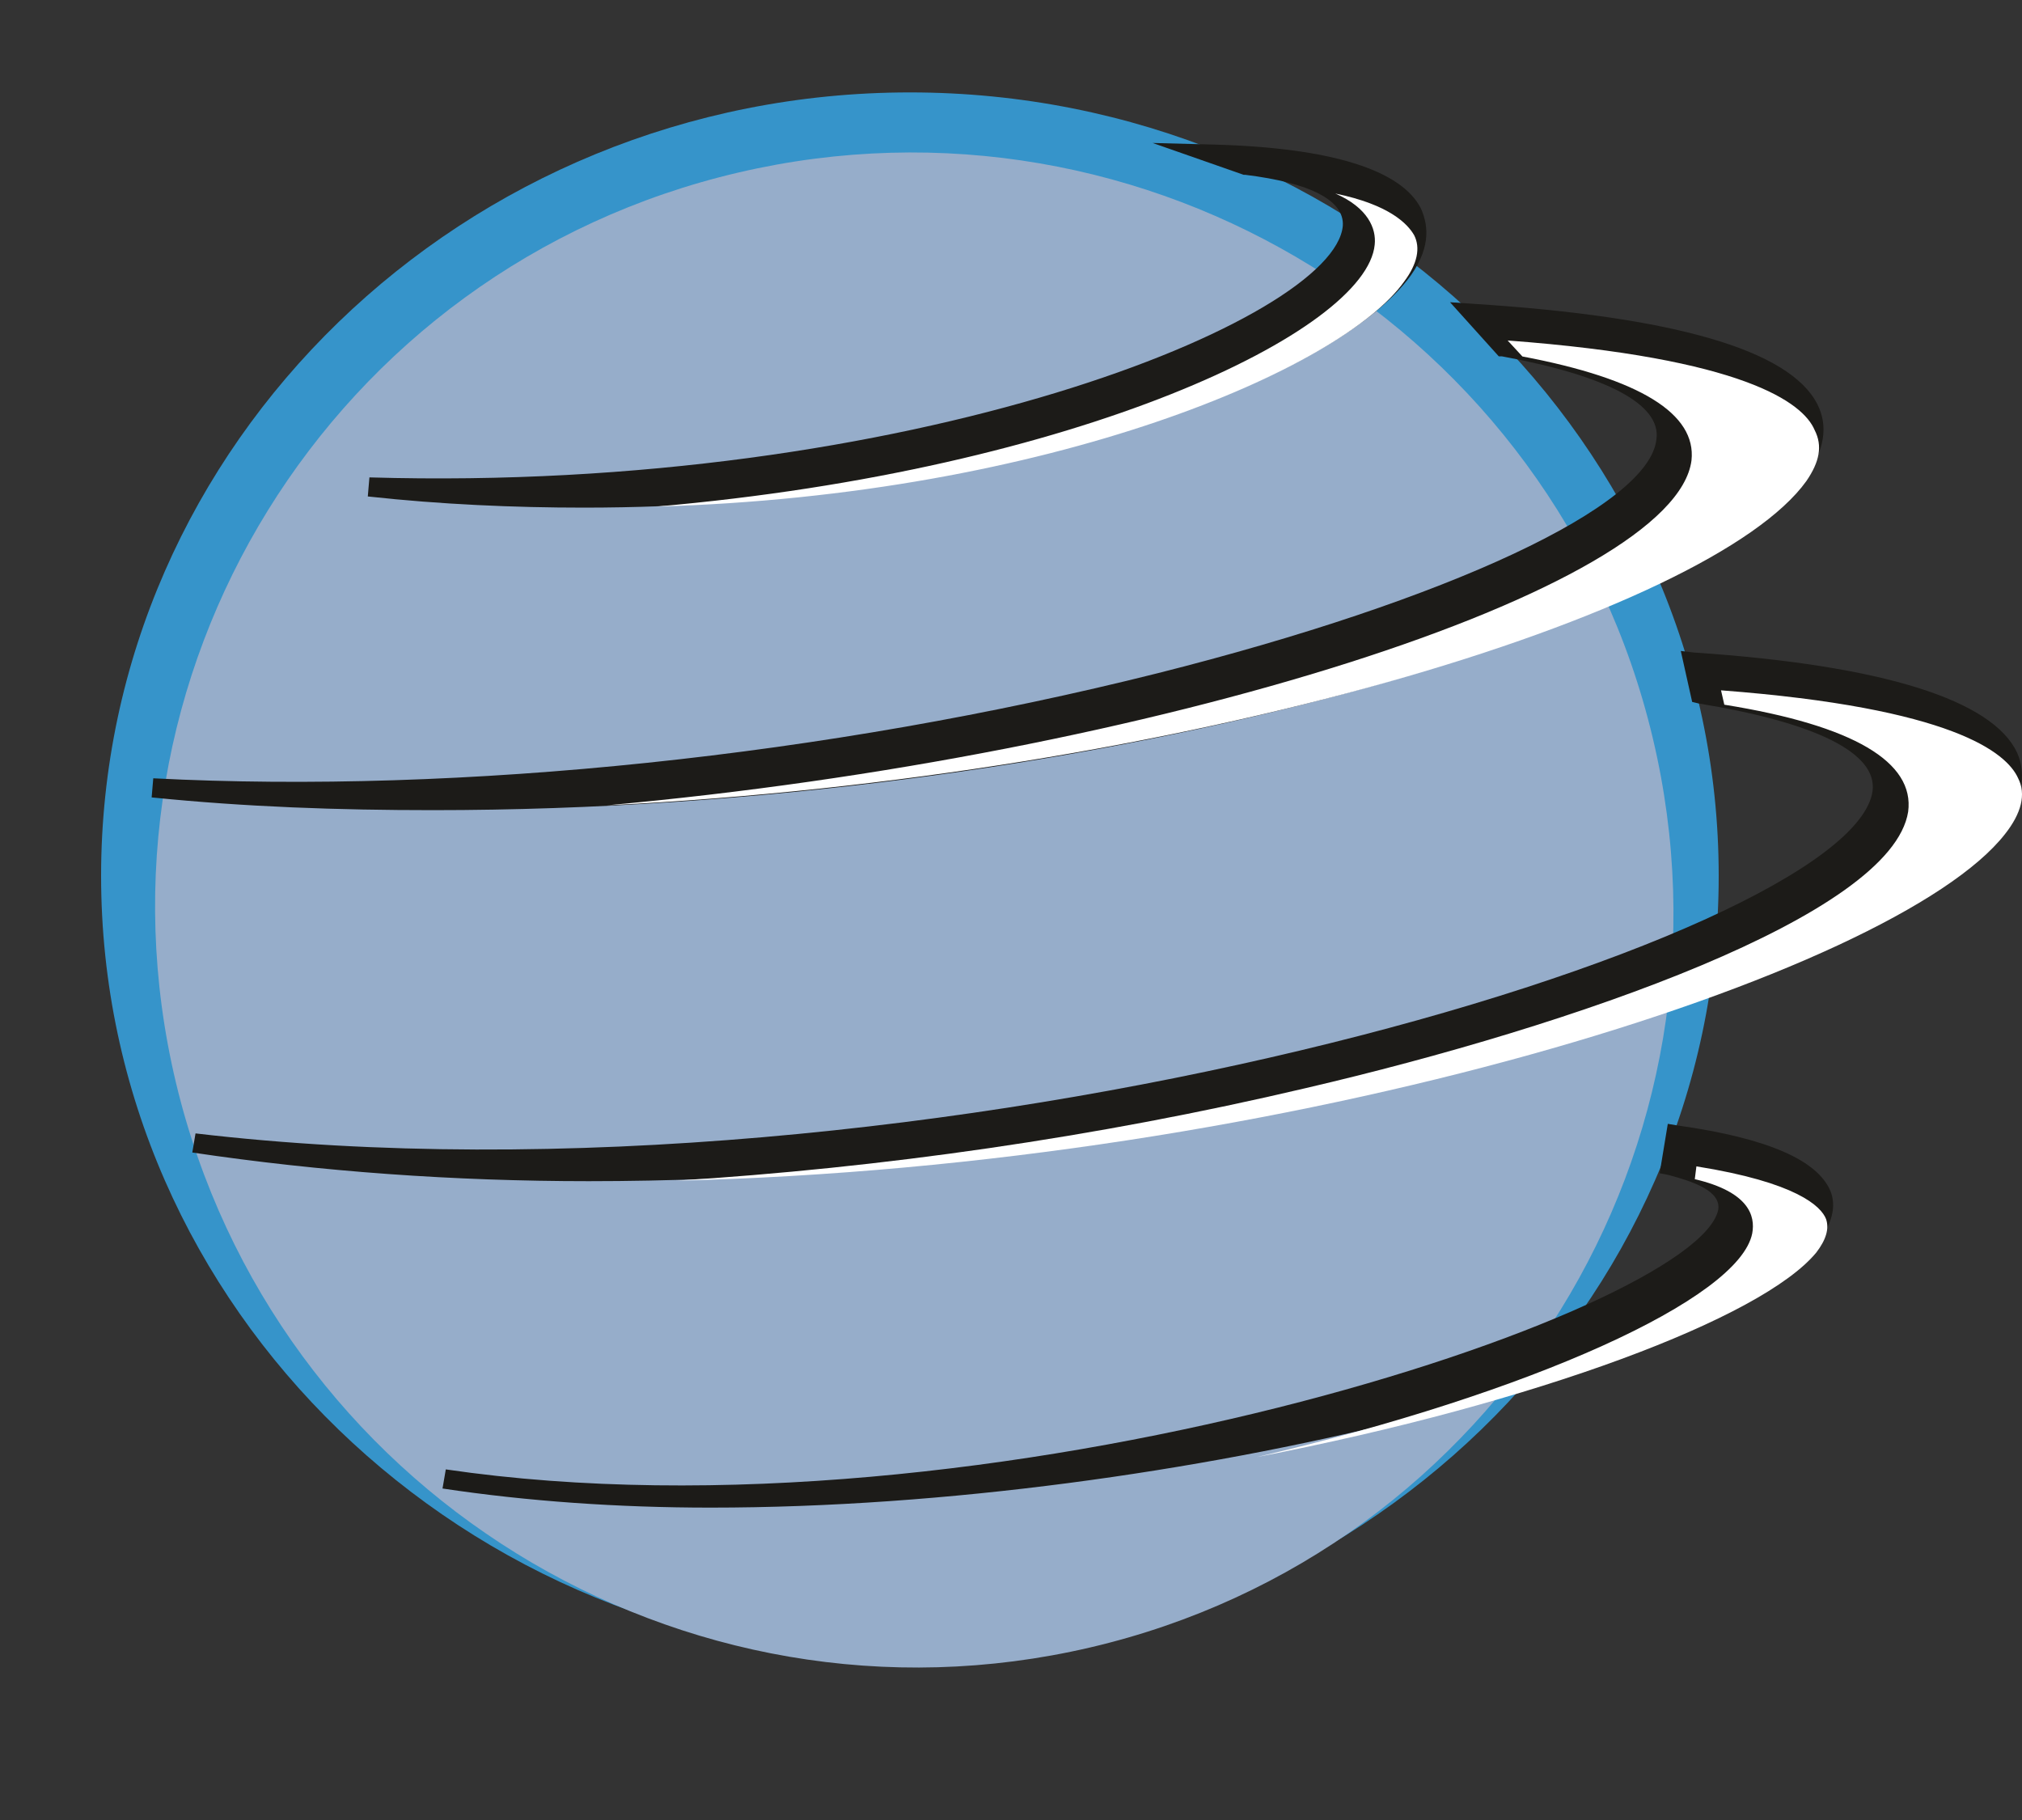
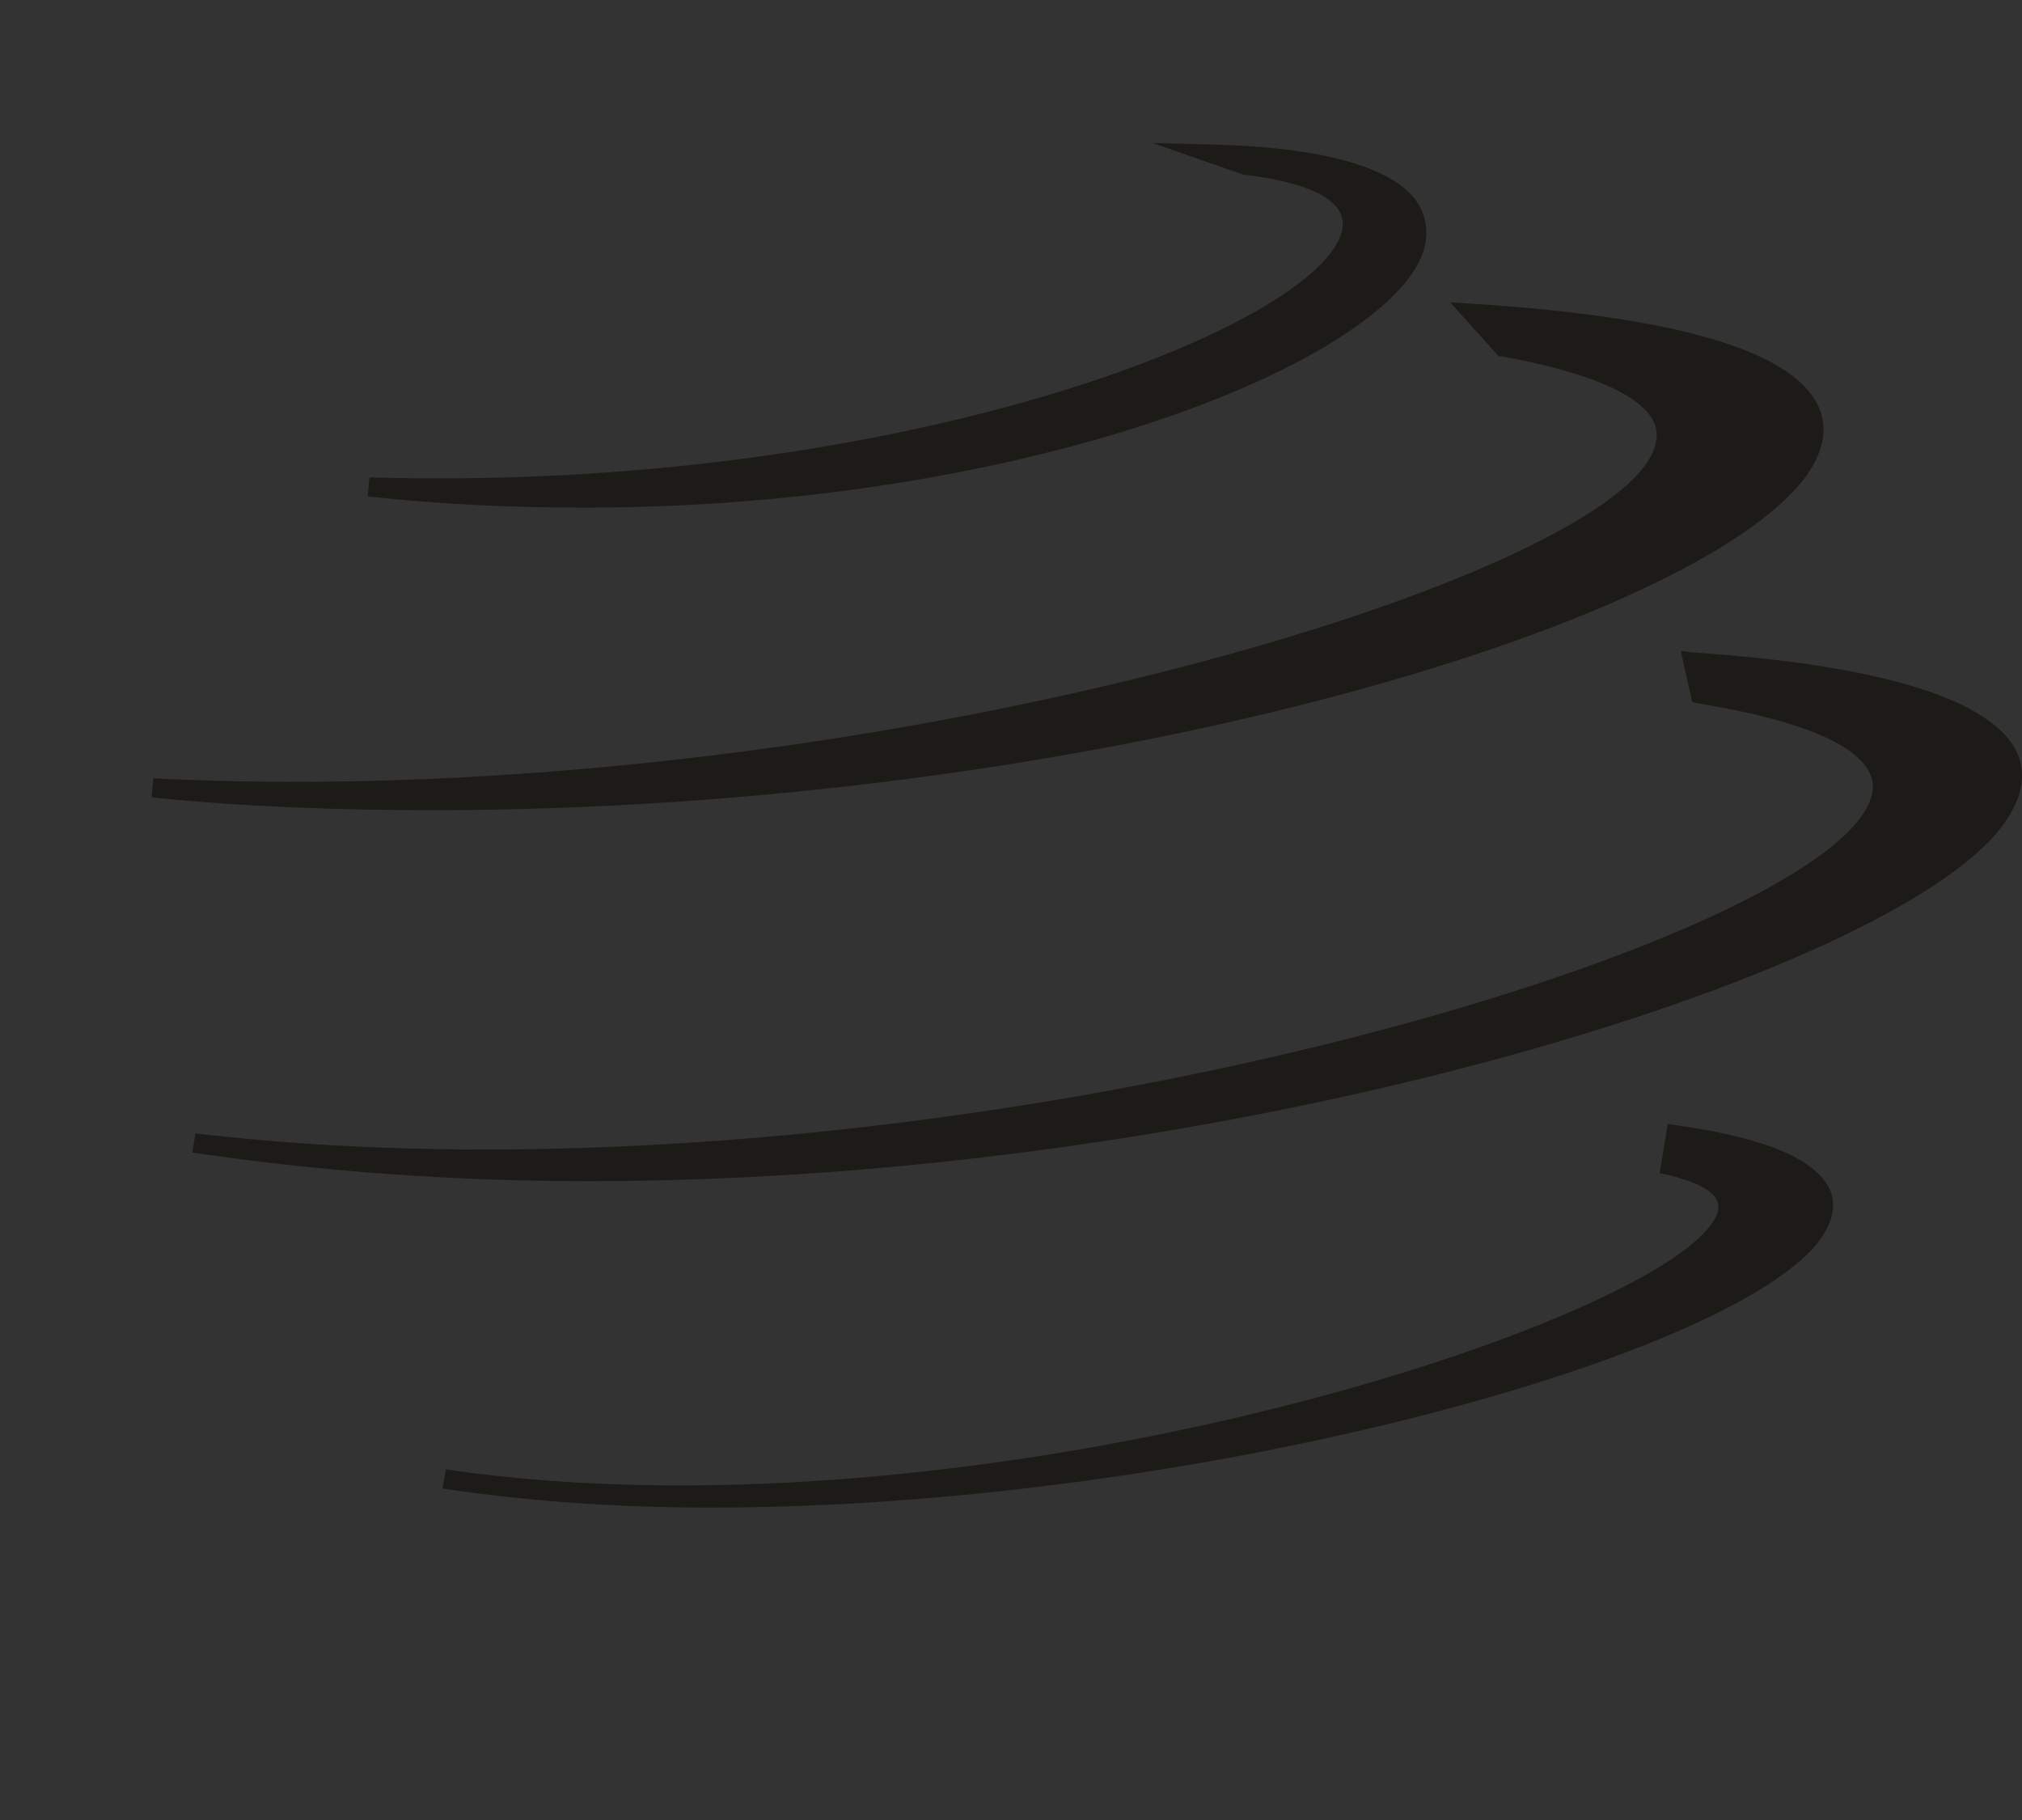
<svg xmlns="http://www.w3.org/2000/svg" width="40" height="36" viewBox="0 0 40 36" fill="none">
  <rect x="0" y="0" width="40" height="36" fill="#333333" stroke="none" />
-   <path d="M18 32.82C9.184 32.82 2 25.863 2 17.324C2 8.786 9.184 1.828 18 1.828C26.816 1.828 34 8.786 34 17.324C34 25.863 26.816 32.82 18 32.82Z" fill="#3694CA" />
-   <path d="M21.567 32.587C29.634 30.702 34.615 22.643 32.693 14.587C30.771 6.531 22.673 1.528 14.606 3.413C6.539 5.298 1.558 13.357 3.48 21.413C5.403 29.469 13.5 34.472 21.567 32.587Z" fill="#96ADCA" />
  <path d="M11.551 10.041C10.169 10.041 8.722 9.978 7.276 9.82L7.308 9.443C18.013 9.757 26.403 6.324 26.564 4.466C26.596 3.962 25.921 3.616 24.635 3.458H24.603L22.802 2.828L24.024 2.86C26.339 2.923 27.721 3.364 28.107 4.12C28.235 4.403 28.332 4.844 27.914 5.442C26.371 7.584 19.652 10.041 11.551 10.041ZM14.059 29.821C12.226 29.821 10.426 29.695 8.754 29.443L8.819 29.065C19.556 30.64 33.572 25.947 33.99 23.931C34.054 23.553 33.475 23.364 32.993 23.238L32.832 23.207L32.993 22.23L33.186 22.262C34.986 22.514 35.951 22.955 36.208 23.553C36.336 23.868 36.24 24.215 35.951 24.593C34.022 26.955 23.349 29.821 14.059 29.821ZM8.561 16.025C6.697 16.025 4.865 15.962 3 15.773L3.032 15.395C9.14 15.71 16.373 14.954 22.899 13.317C28.653 11.868 32.639 10.009 32.768 8.687C32.864 7.994 31.771 7.427 29.714 7.049H29.65L28.685 5.978L29.136 6.009C33.122 6.261 35.404 6.923 35.951 7.994C36.176 8.435 36.079 8.907 35.758 9.38C33.604 12.403 21.388 16.025 8.561 16.025ZM11.648 23.364C8.979 23.364 6.343 23.175 3.804 22.797L3.868 22.419C18.302 24.12 36.626 18.608 37.044 15.647C37.14 14.892 35.919 14.293 33.604 13.915L33.475 13.884L33.25 12.876L33.508 12.907C37.269 13.159 39.422 13.852 39.905 14.892C40.098 15.332 40.001 15.836 39.583 16.372C37.333 19.301 24.378 23.364 11.648 23.364Z" fill="#1C1B18" />
-   <path fill-rule="evenodd" clip-rule="evenodd" d="M12.974 10.021C21.351 9.294 27.033 6.545 27.195 4.839C27.228 4.523 27.065 4.112 26.416 3.828C27.488 4.049 27.845 4.428 27.974 4.65C28.104 4.902 28.039 5.218 27.78 5.566C26.578 7.272 20.799 9.8 12.974 10.021ZM33.559 23.071C35.54 23.387 36.027 23.861 36.124 24.114C36.189 24.303 36.124 24.524 35.929 24.777C34.858 26.073 30.41 27.747 24.858 28.822C30.28 27.558 34.403 25.694 34.663 24.398C34.728 24.05 34.598 23.576 33.527 23.324L33.559 23.071ZM29.825 6.735C34.501 7.083 35.669 7.967 35.897 8.505C36.059 8.821 35.994 9.136 35.734 9.516C33.851 12.138 23.429 15.361 12 15.93C22.845 14.95 33.137 11.664 33.462 9.105C33.559 8.189 32.455 7.493 30.117 7.051L29.825 6.735ZM34.046 13.655C38.624 14.002 39.696 14.887 39.923 15.393C40.085 15.709 39.988 16.088 39.663 16.499C37.488 19.279 25.539 23.071 13.364 23.355C17.422 23.102 21.676 22.502 25.832 21.523C31.124 20.29 37.423 18.11 37.748 16.056C37.877 15.077 36.676 14.35 34.111 13.939L34.046 13.655Z" fill="white" />
</svg>